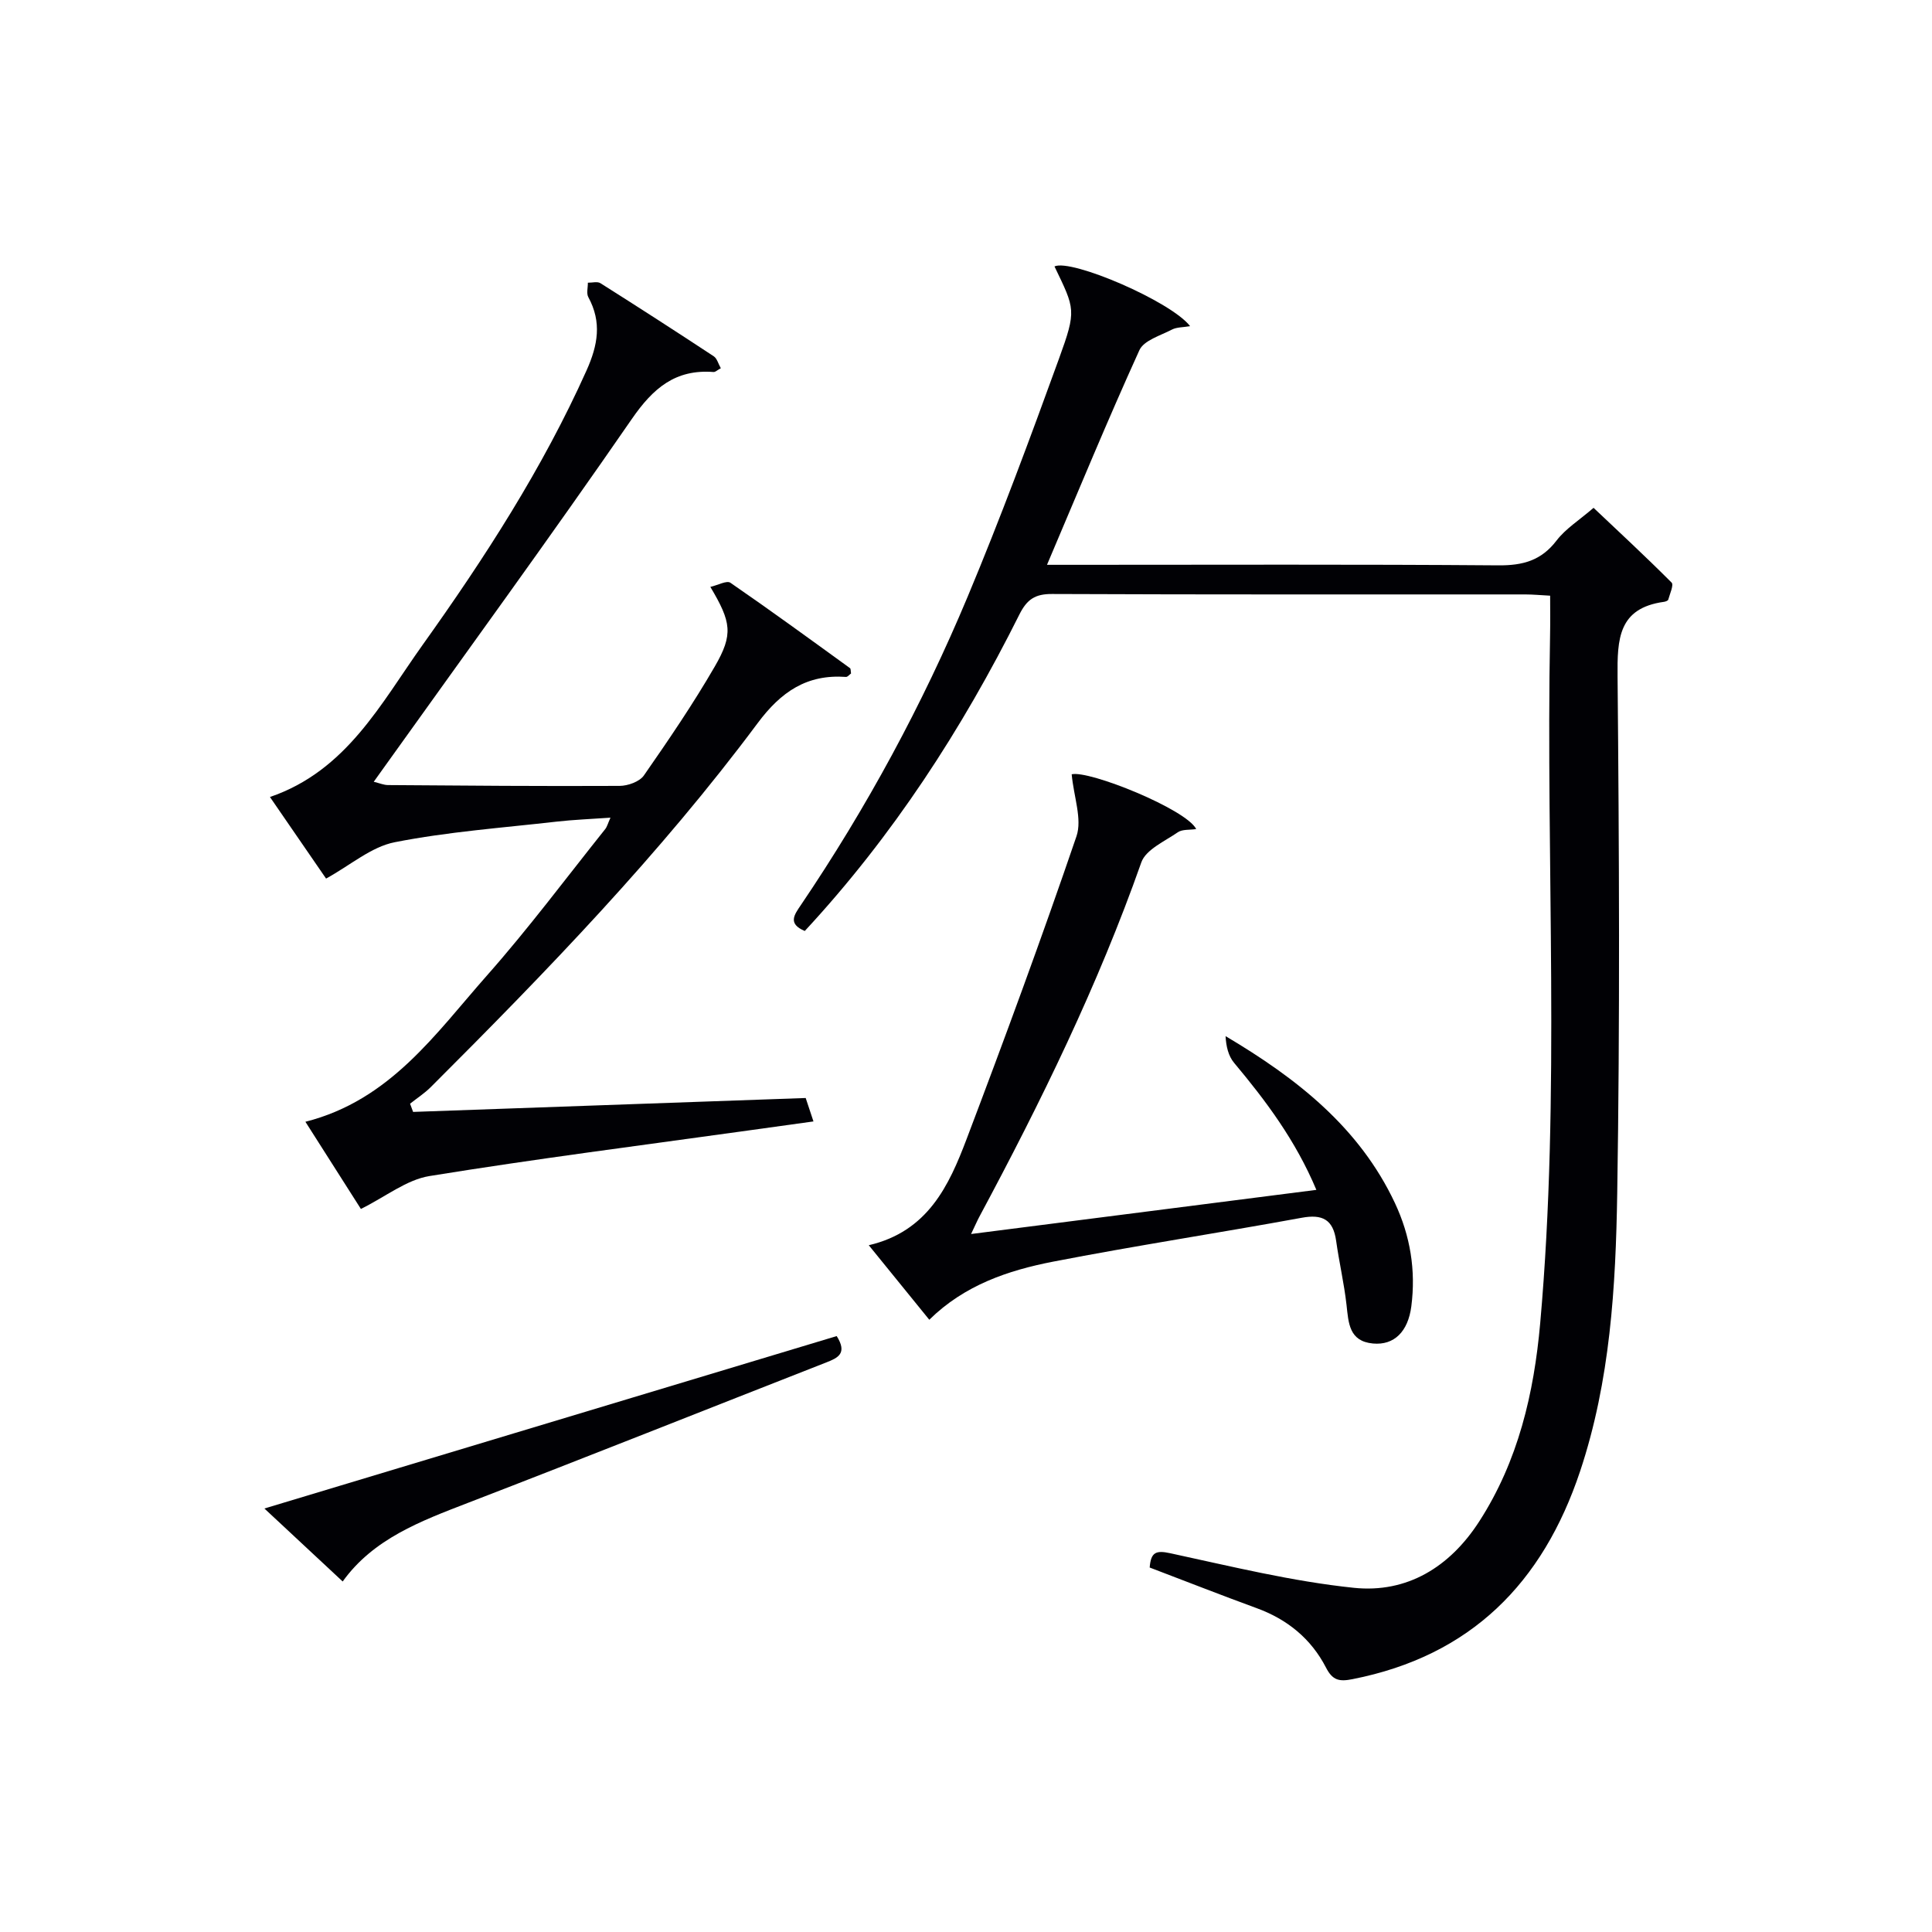
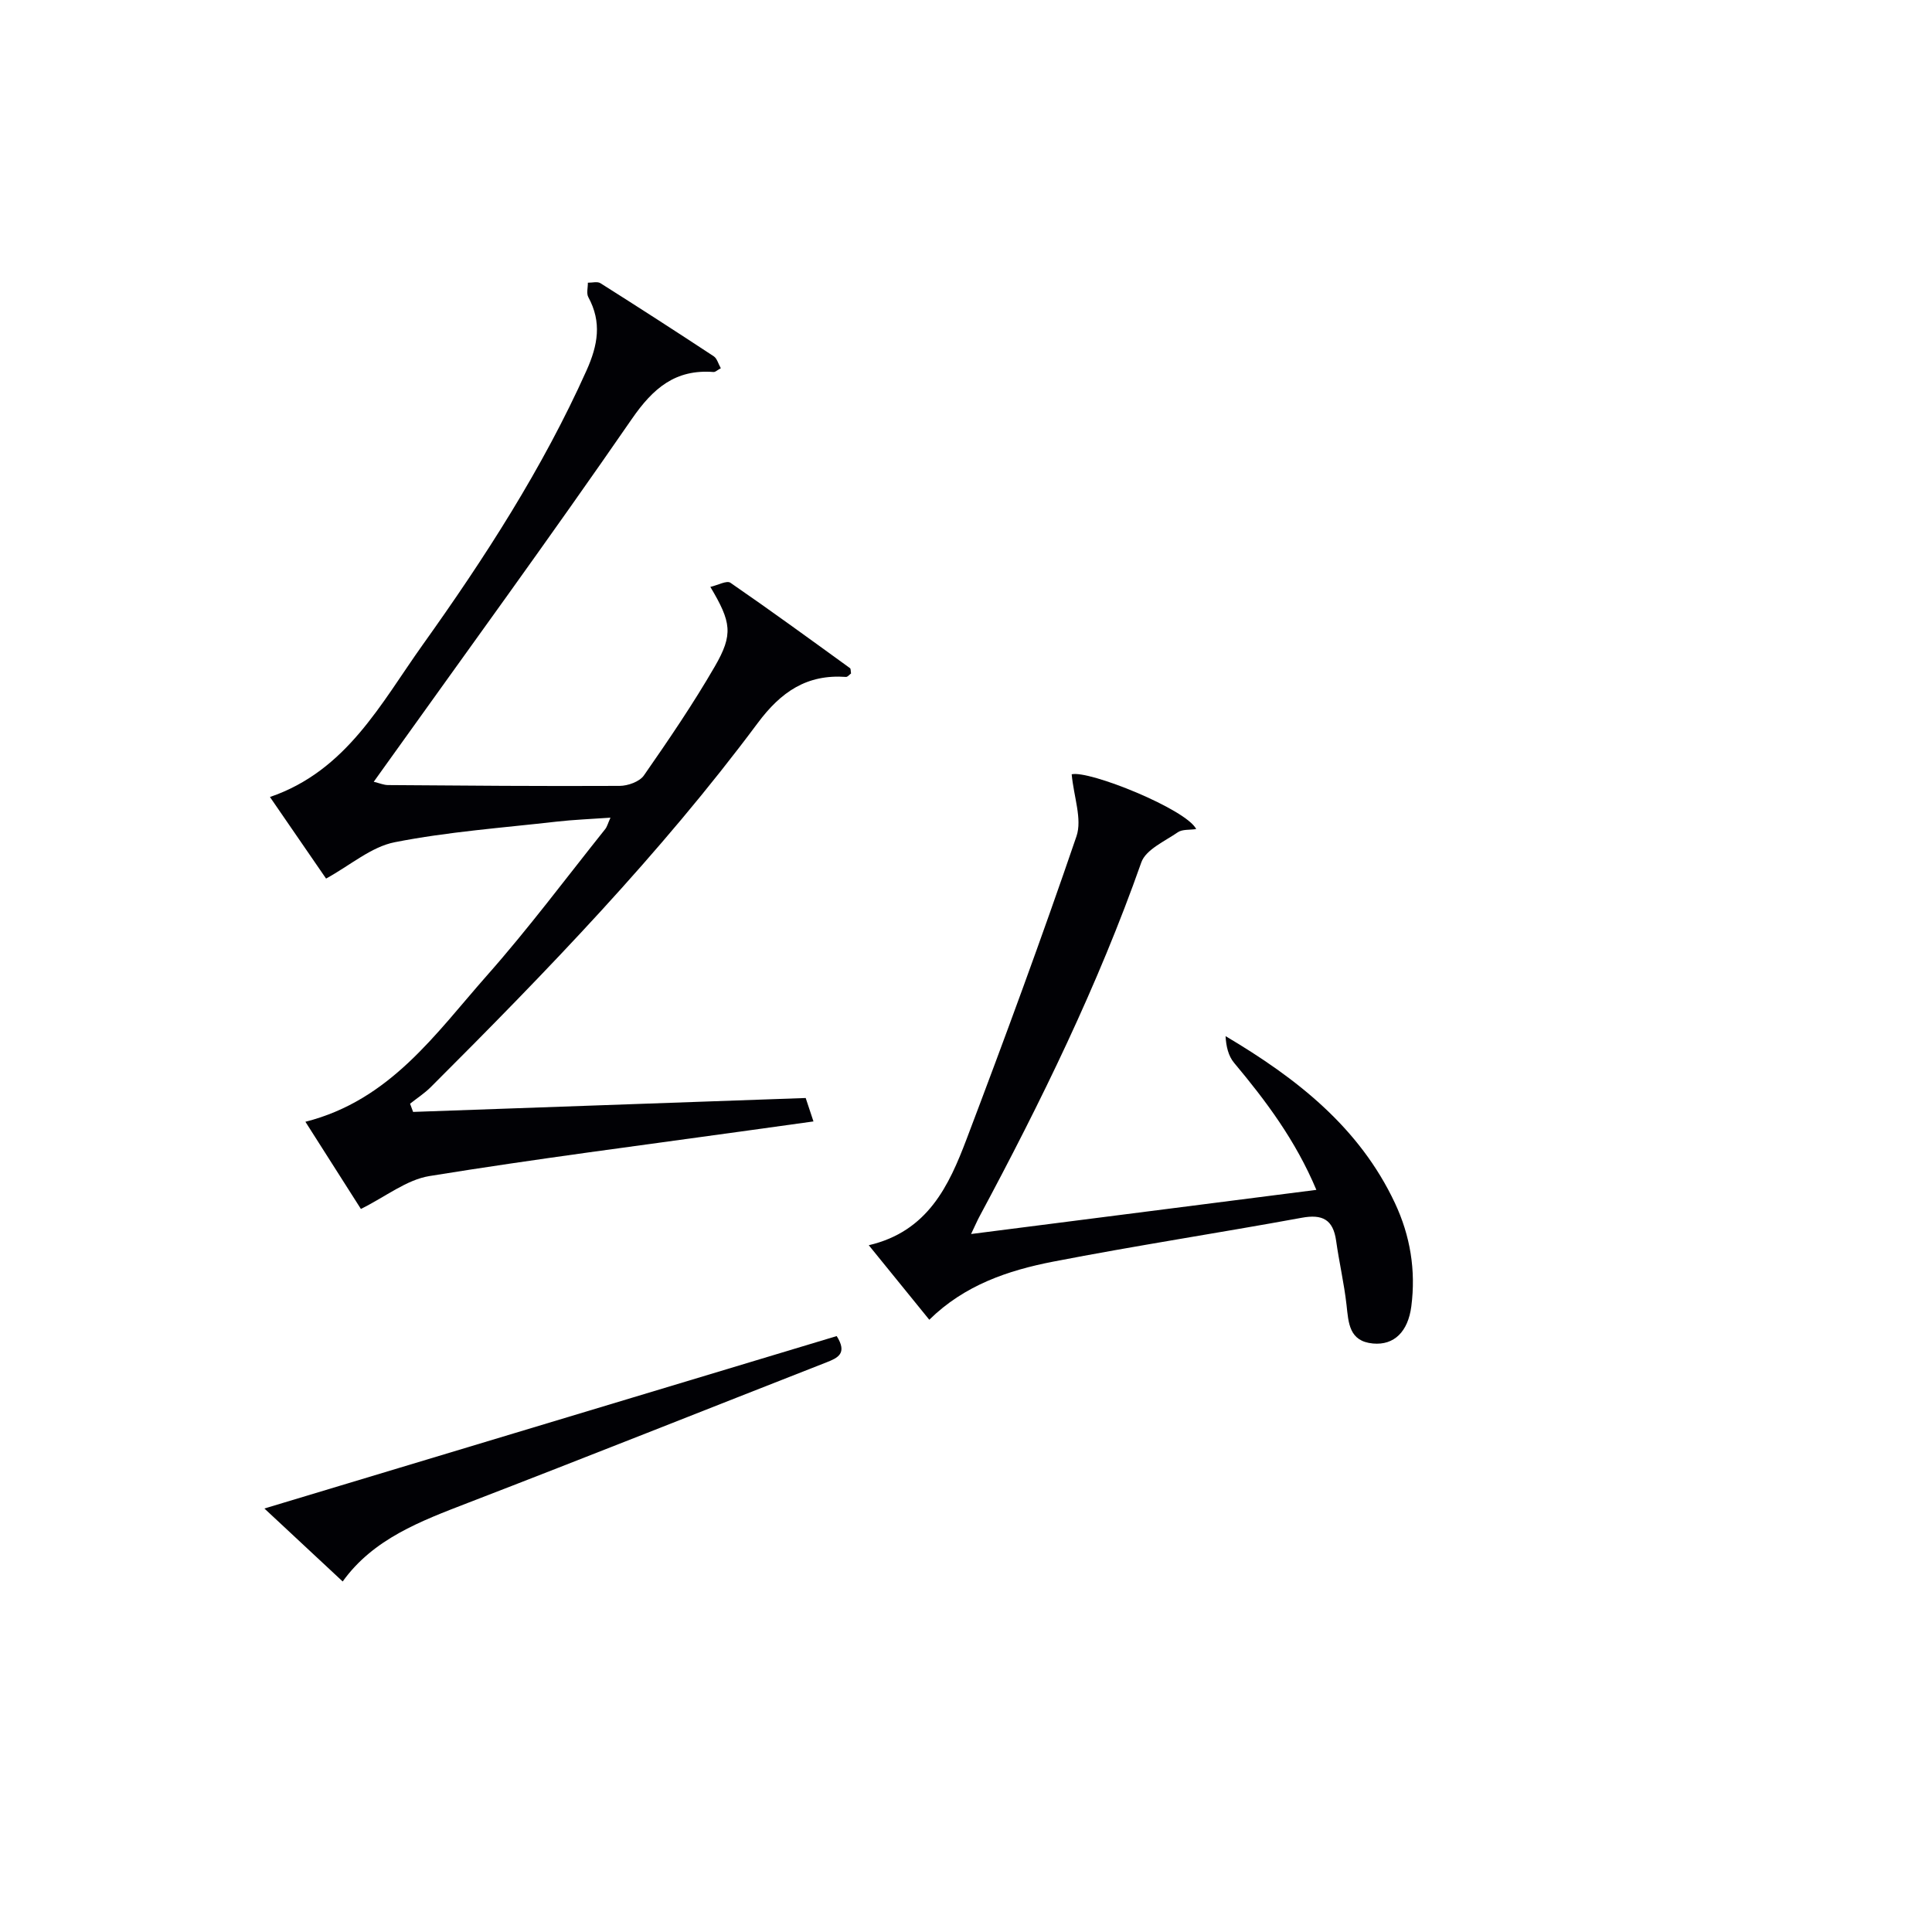
<svg xmlns="http://www.w3.org/2000/svg" enable-background="new 0 0 400 400" viewBox="0 0 400 400">
  <g fill="#010105">
-     <path d="m238.03 324.54c.24-3.19 1.31-3.6 4.26-2.96 12.61 2.72 25.23 5.83 38.01 7.16 11 1.14 19.86-4.28 25.97-13.76 8.06-12.5 11.32-26.52 12.61-41.01 4.23-47.54 1.14-95.2 2.05-142.8.05-2.47.01-4.94.01-7.84-1.96-.1-3.56-.26-5.16-.26-32.65-.01-65.31.05-97.96-.09-3.5-.02-5.19 1.1-6.76 4.23-11.87 23.76-26.21 45.88-44.44 65.54-3.55-1.5-2.2-3.32-.82-5.35 13.63-20.15 25.17-41.47 34.55-63.88 6.79-16.23 12.91-32.74 18.91-49.28 3.66-10.09 3.31-10.22-.94-19.08 3.48-1.62 24.13 7.23 28.08 12.37-1.46.25-2.77.19-3.77.71-2.38 1.24-5.8 2.23-6.73 4.26-6.58 14.47-12.64 29.18-19.13 44.44h5.49c29.32 0 58.64-.12 87.96.11 5.07.04 8.88-.99 12.05-5.14 1.88-2.46 4.69-4.2 7.66-6.77 5.03 4.76 10.7 10.01 16.16 15.48.48.48-.37 2.34-.7 3.54-.06.21-.55.39-.86.44-9.5 1.3-9.7 7.71-9.63 15.5.33 35.65.5 71.31-.07 106.95-.31 19.38-1.44 38.82-7.68 57.54-7.73 23.18-22.64 38.24-47.12 43.06-2.72.54-4.12.29-5.49-2.38-3.08-5.98-8.02-10.02-14.42-12.34-7.3-2.67-14.54-5.52-22.09-8.39z" />
    <path d="m67.51 181.9c-3.39-4.92-7.34-10.66-11.62-16.89 15.86-5.42 22.95-19.35 31.61-31.49 12.84-17.99 24.84-36.54 33.94-56.83 2.35-5.25 3.19-9.98.37-15.16-.43-.78-.08-1.99-.1-3 .88.02 1.96-.3 2.6.1 7.87 4.97 15.7 10.02 23.47 15.14.68.45.93 1.55 1.46 2.47-.72.38-1.14.81-1.52.78-7.87-.61-12.49 3.33-16.89 9.7-16.9 24.49-34.45 48.55-51.75 72.76-.47.66-.95 1.32-1.7 2.38 1.21.29 2.07.67 2.94.68 15.99.12 31.98.25 47.97.17 1.71-.01 4.12-.87 5.02-2.16 5.12-7.36 10.19-14.8 14.68-22.56 3.86-6.67 3.43-9.17-.92-16.48 1.58-.36 3.39-1.38 4.15-.86 8.35 5.75 16.55 11.73 24.76 17.68.19.14.13.61.22 1.1-.32.23-.7.74-1.05.72-8.09-.58-13.44 3.06-18.28 9.56-20.23 27.17-43.75 51.46-67.67 75.35-1.29 1.29-2.86 2.3-4.3 3.45.21.57.42 1.13.63 1.7 26.91-.95 53.83-1.9 81.28-2.88.37 1.12.87 2.61 1.61 4.85-4.77.66-9.12 1.27-13.47 1.87-22.03 3.07-44.09 5.88-66.04 9.44-4.75.77-9.06 4.27-14.19 6.81-3.37-5.29-7.38-11.6-11.49-18.05 17.56-4.45 26.96-18.27 37.61-30.31 8.59-9.71 16.36-20.14 24.46-30.28.38-.47.53-1.12 1.09-2.37-4.09.29-7.64.42-11.16.82-11.19 1.28-22.47 2.09-33.49 4.26-4.87.95-9.17 4.75-14.23 7.53z" />
    <path d="m221.88 160.31c3.61-.88 23.74 7.24 25.78 11.34-1.37.21-2.87.02-3.8.66-2.71 1.87-6.62 3.58-7.56 6.23-8.98 25.48-20.8 49.62-33.53 73.36-.45.84-.82 1.71-1.72 3.59 24.16-3.09 47.45-6.07 71.49-9.14-4.33-10.29-10.45-18.43-17.04-26.31-1.18-1.41-1.65-3.41-1.76-5.52 14.73 8.73 27.7 18.88 35.07 34.57 3.18 6.78 4.35 13.92 3.39 21.37-.68 5.25-3.56 8.1-7.93 7.7-4.97-.46-5.07-4.24-5.49-8.02-.5-4.44-1.53-8.82-2.15-13.26-.62-4.39-2.83-5.55-7.14-4.75-17.13 3.14-34.36 5.76-51.45 9.08-9.33 1.81-18.36 4.86-25.64 12.03-4.06-5-8-9.86-12.53-15.43 12.23-2.85 16.6-12.33 20.27-22.02 7.88-20.78 15.56-41.64 22.74-62.67 1.19-3.56-.56-8.11-1-12.81z" />
    <path d="m173.23 276.62c2.27 3.6.23 4.52-2.14 5.45-24.72 9.68-49.38 19.51-74.15 29.06-9.85 3.8-19.65 7.46-25.99 16.3-5.23-4.88-10.28-9.58-16.21-15.11 40.16-12.11 79.23-23.88 118.49-35.7z" />
  </g>
</svg>